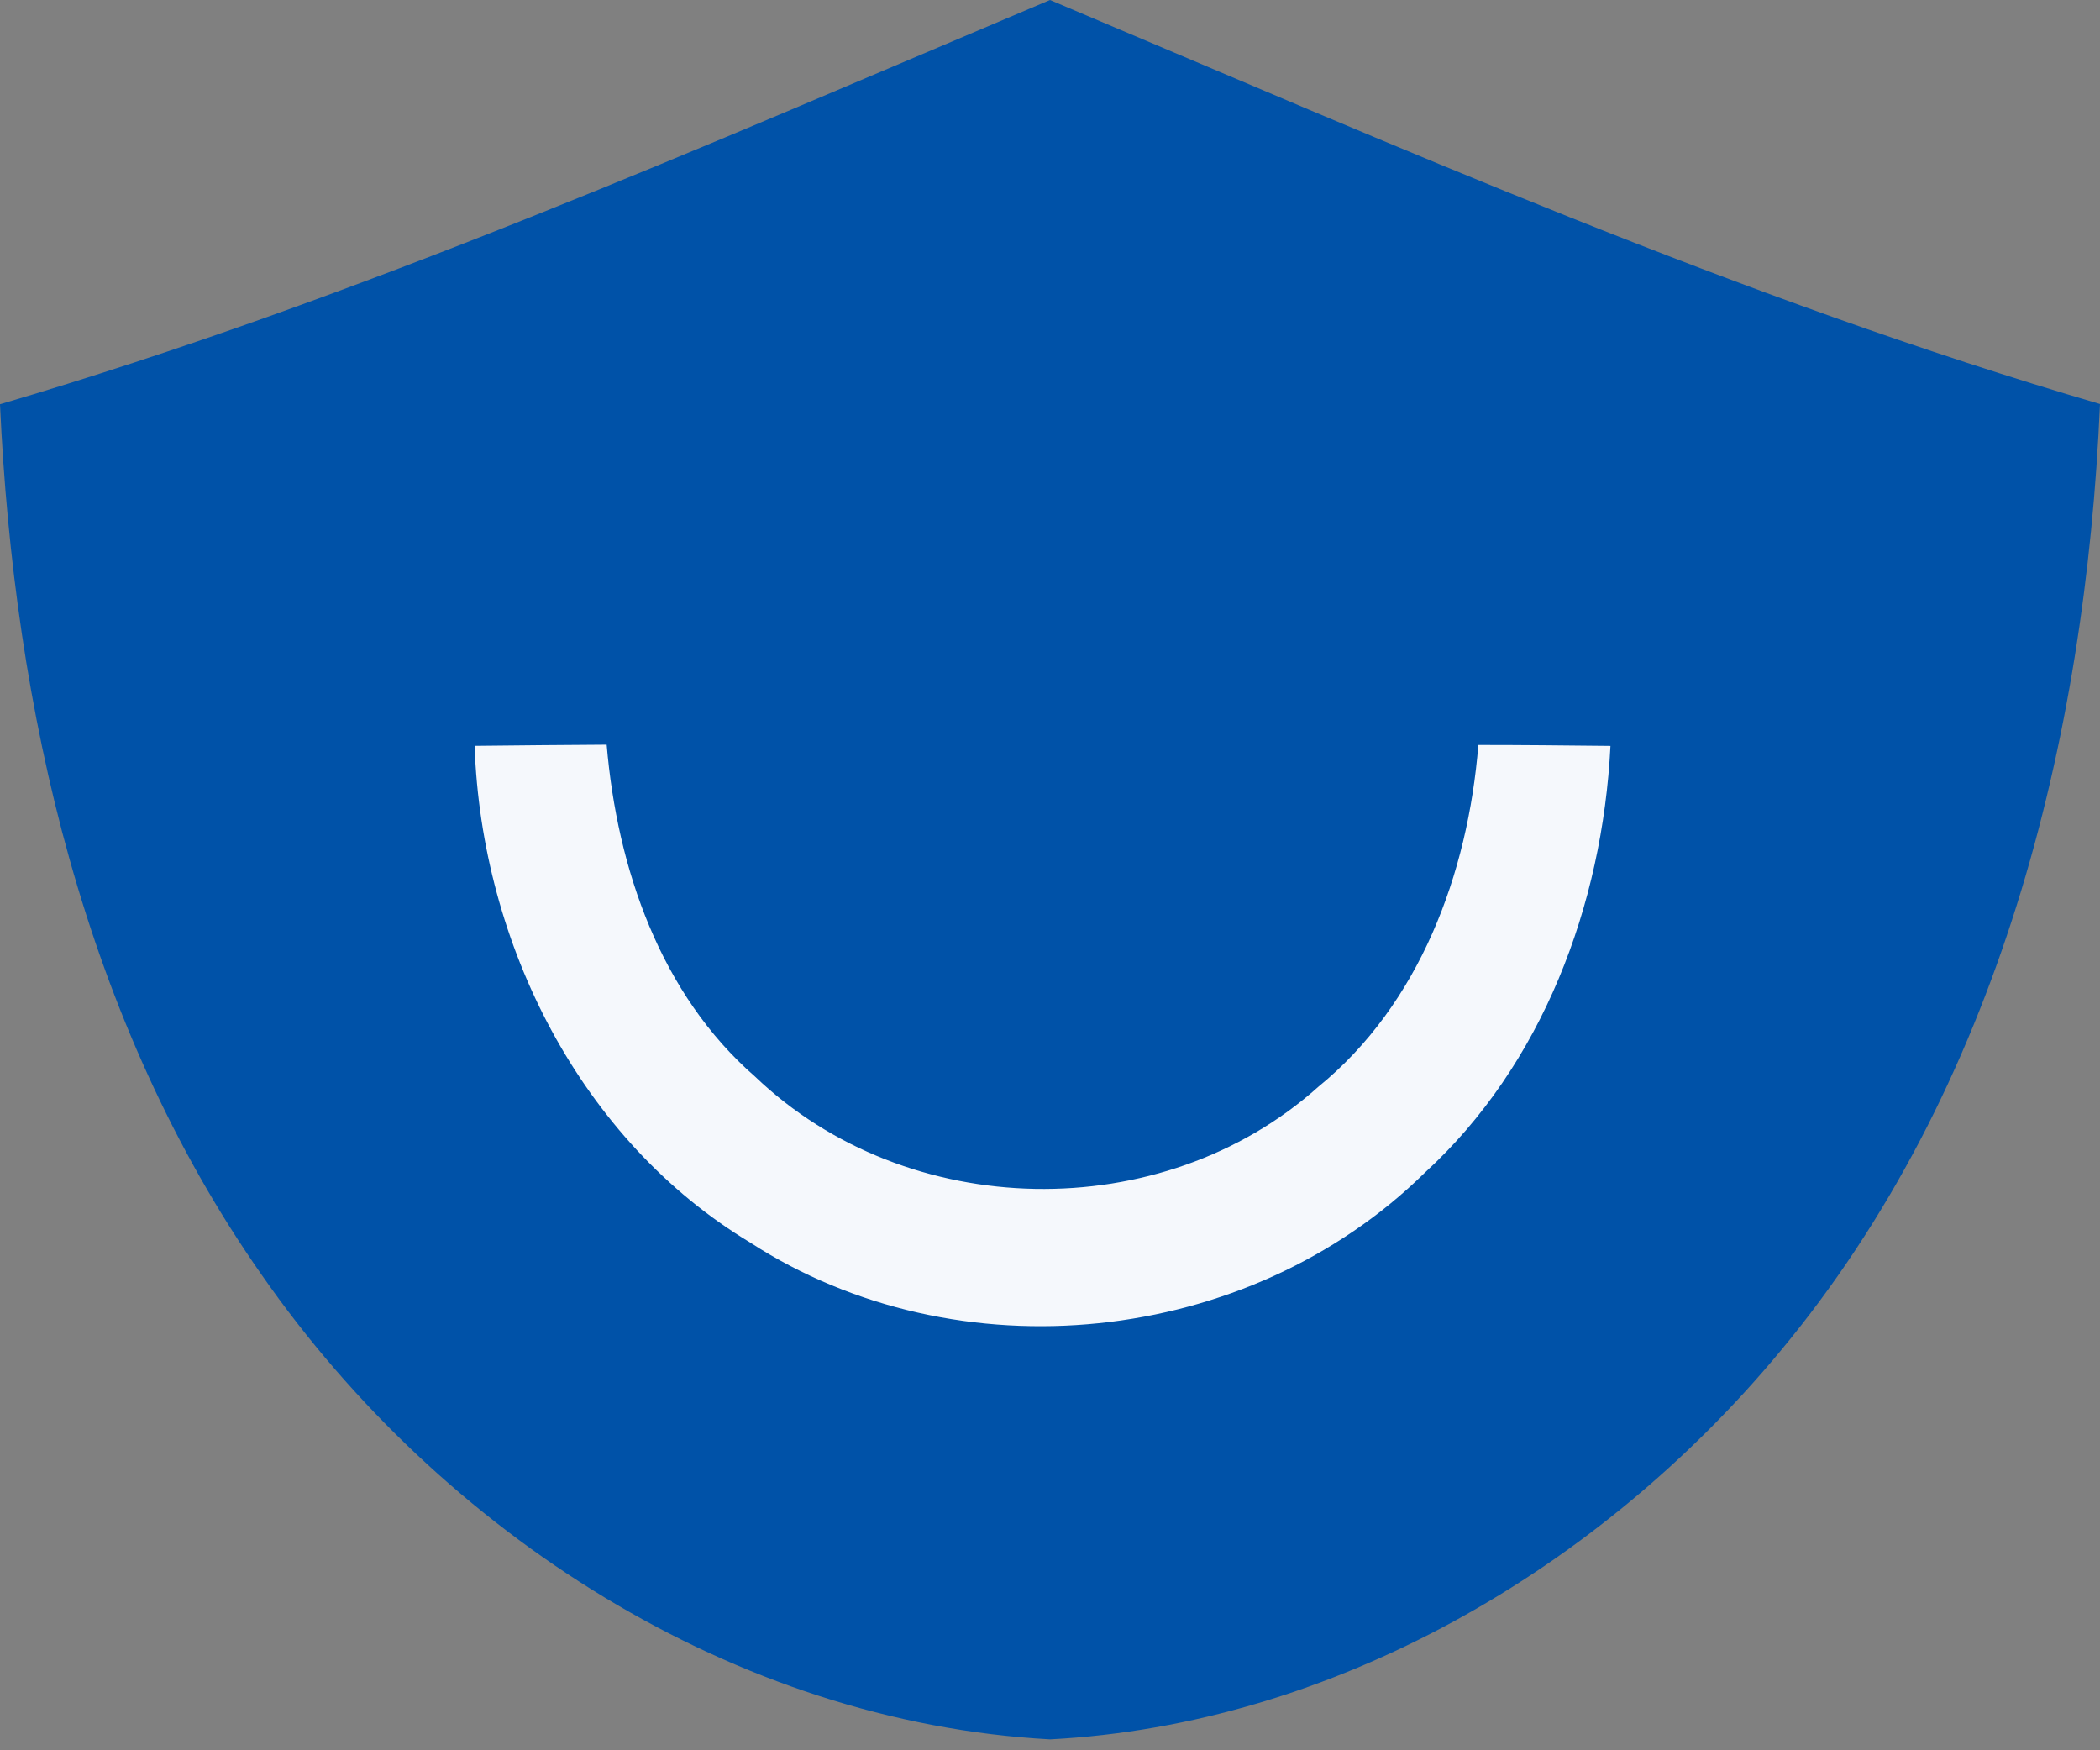
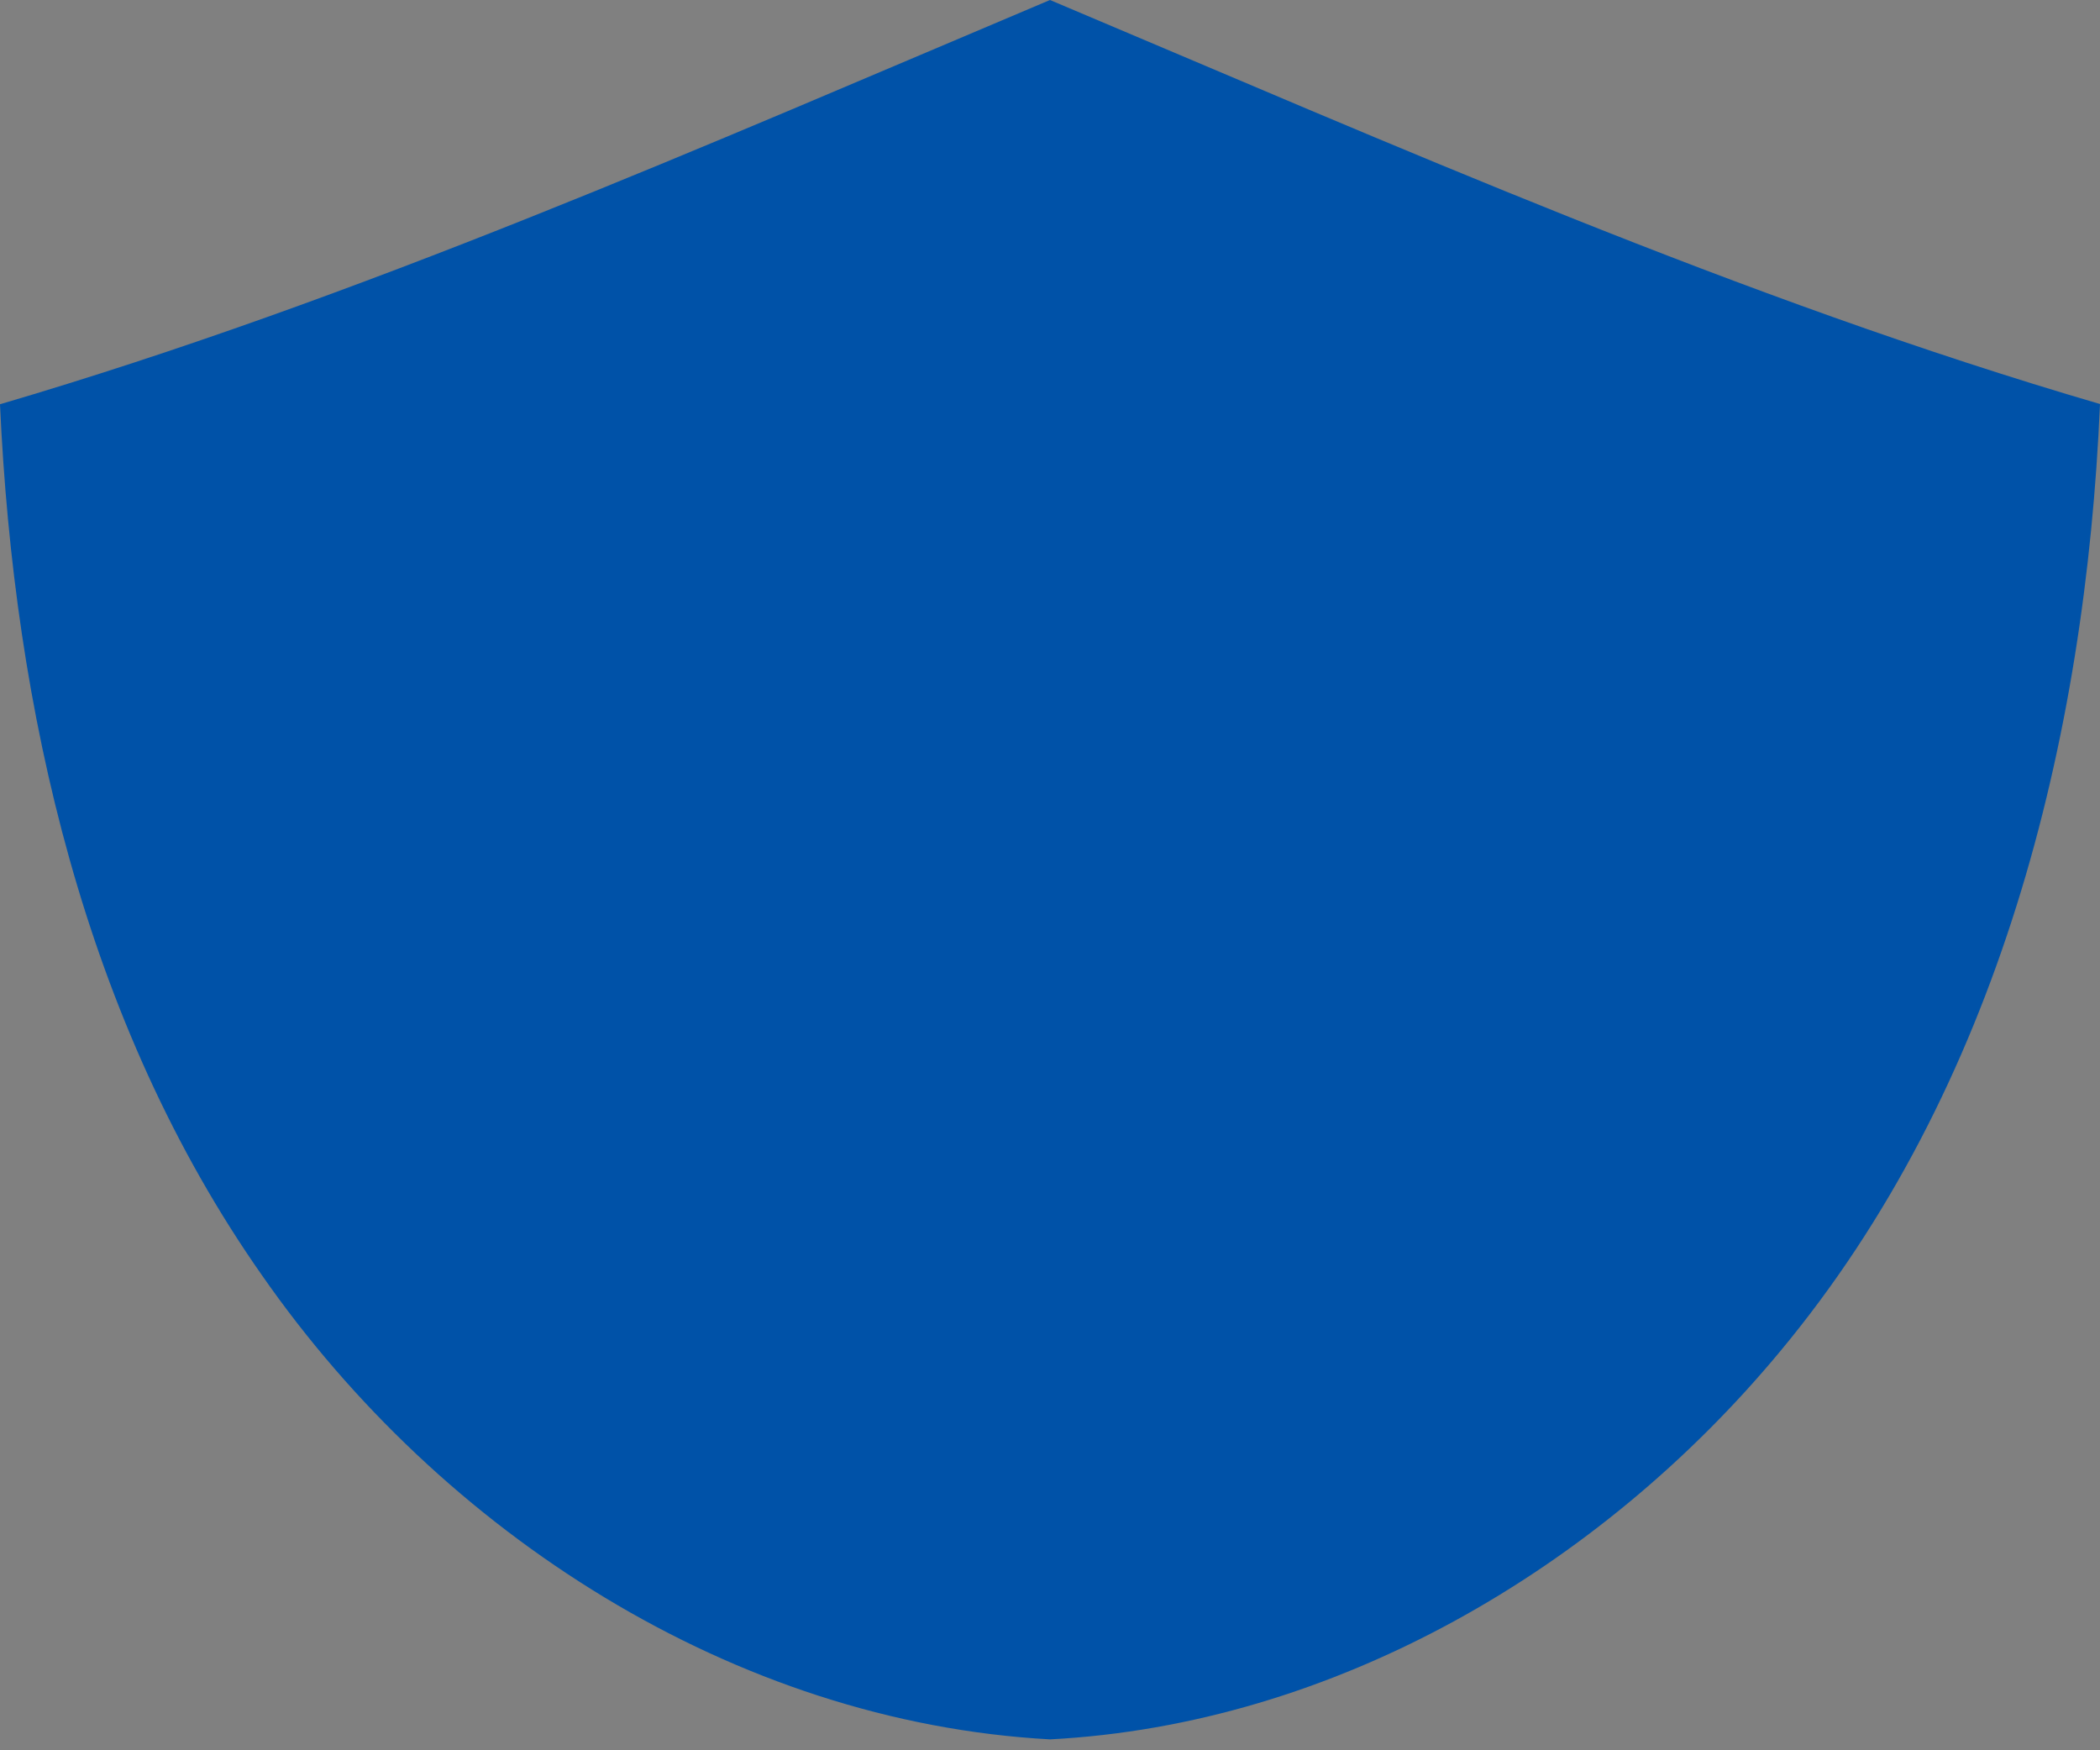
<svg xmlns="http://www.w3.org/2000/svg" width="36" height="30" viewBox="0 0 36 30" fill="none">
  <rect x="0" y="0" width="36" height="30" fill="#808080" stroke="none" />
  <g id="Logo">
    <path id="2" fill-rule="evenodd" clip-rule="evenodd" d="M0 6.929C6.173 5.115 12.079 2.5 18 0C23.921 2.496 29.823 5.118 36 6.925C35.751 12.698 34.266 18.663 30.508 23.173C27.42 26.89 22.864 29.559 18.001 29.813C12.581 29.517 7.567 26.278 4.49 21.857C1.447 17.52 0.238 12.163 0 6.929" fill="#0052A8" />
-     <path id="1" fill-rule="evenodd" clip-rule="evenodd" d="M8.136 12.785C8.254 16.193 9.964 19.553 12.858 21.296C16.412 23.597 21.392 23.085 24.43 20.096C26.439 18.252 27.471 15.516 27.608 12.785C26.853 12.777 26.098 12.769 25.343 12.769C25.165 14.981 24.331 17.215 22.602 18.626C19.916 21.033 15.551 20.947 12.945 18.454C11.326 17.044 10.579 14.889 10.4 12.764C9.646 12.768 8.887 12.776 8.136 12.784" fill="#F5F8FC" />
  </g>
</svg>